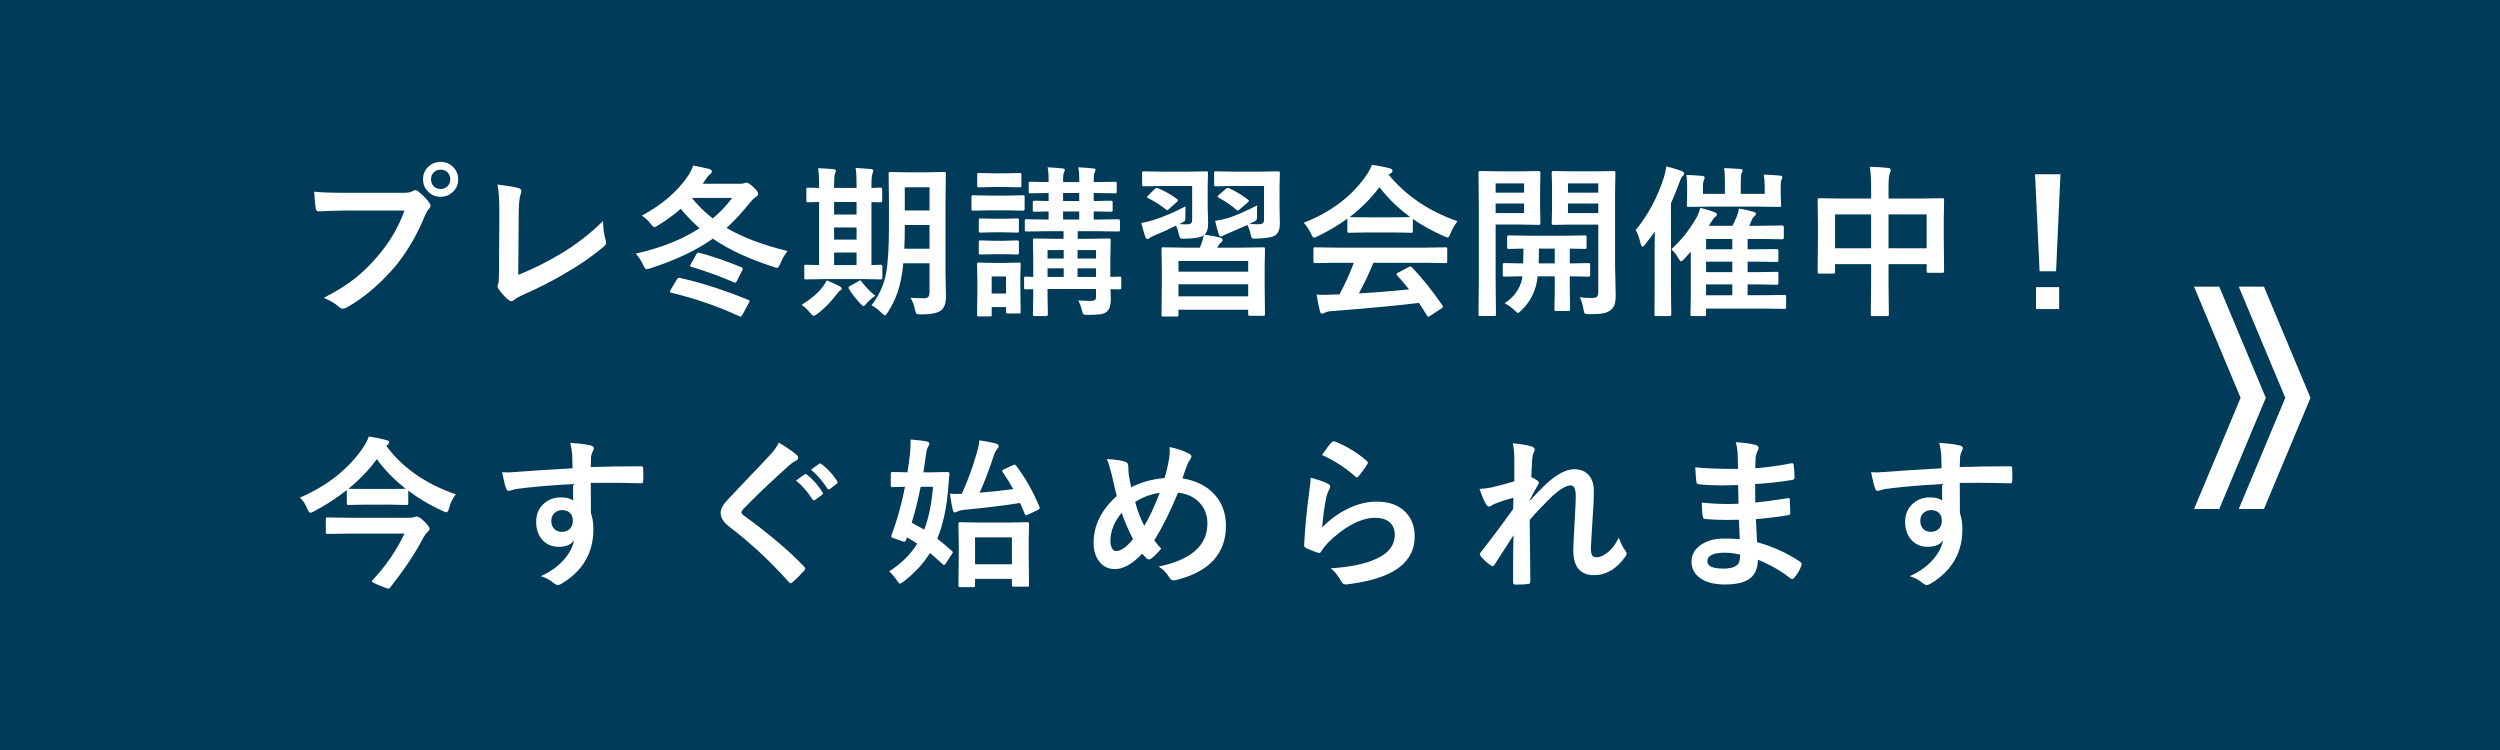
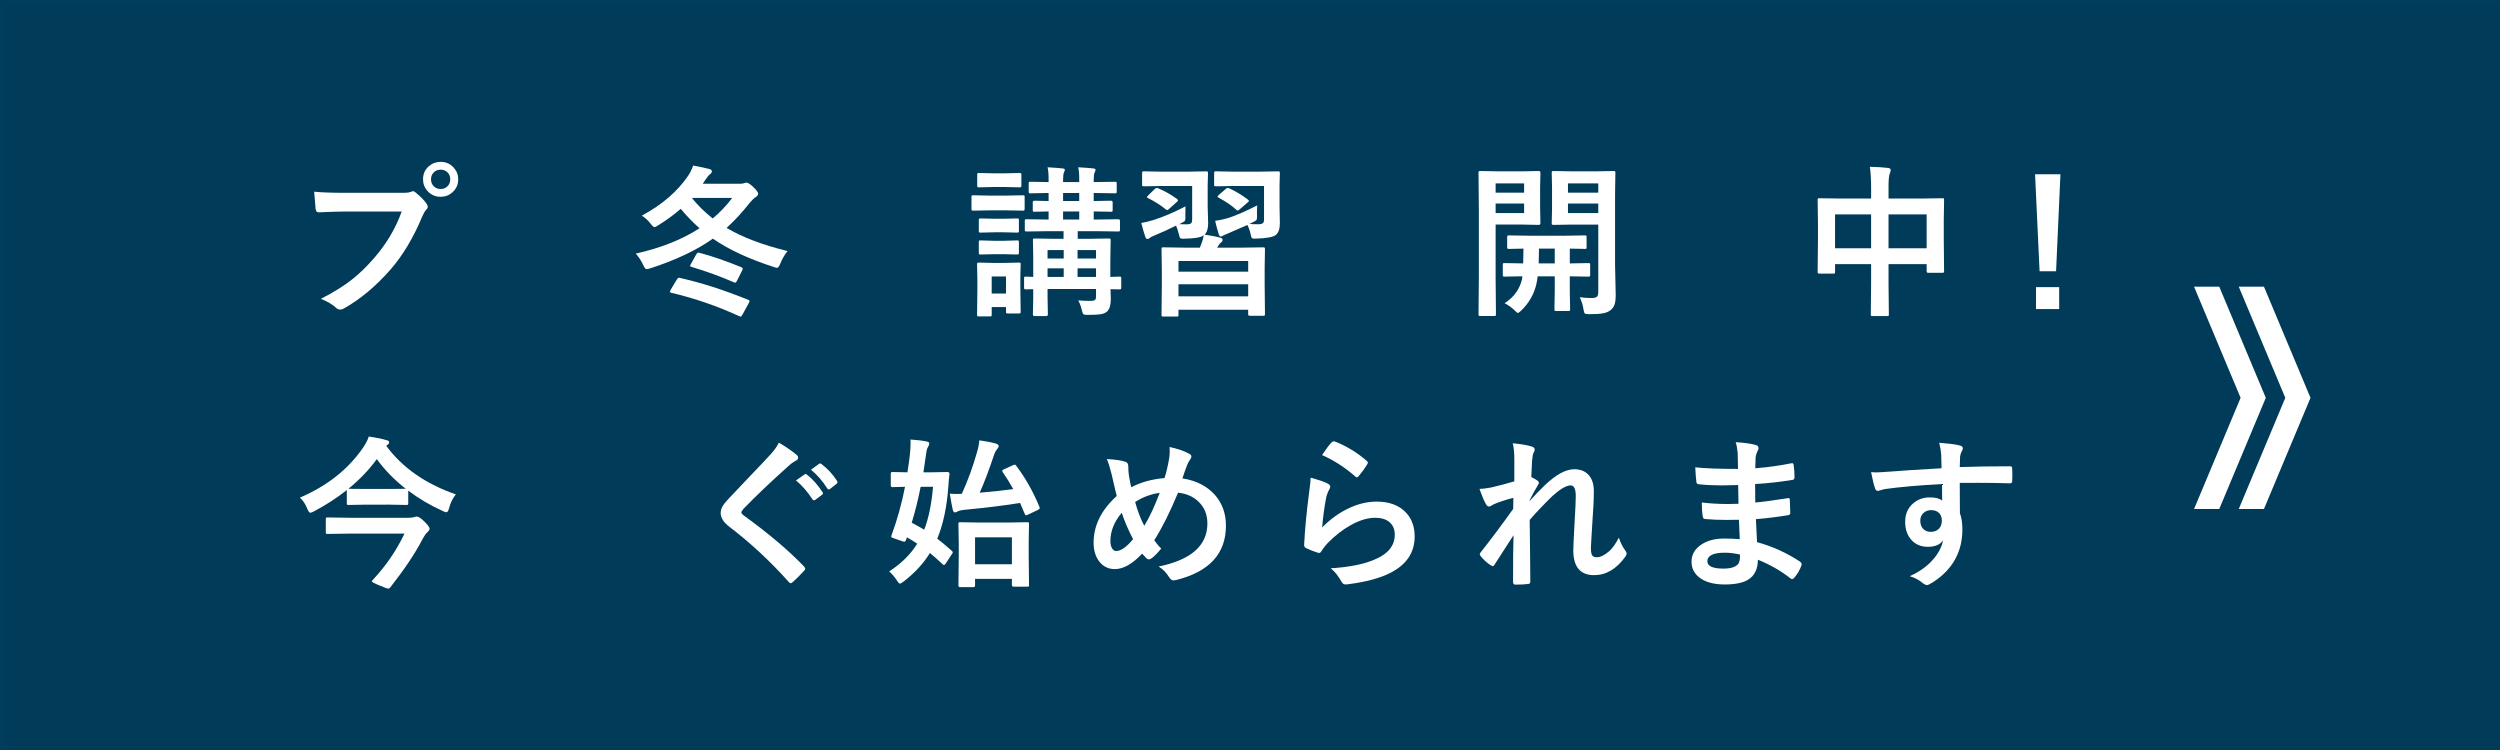
<svg xmlns="http://www.w3.org/2000/svg" version="1.1" id="レイヤー_1" x="0px" y="0px" viewBox="0 0 500 150" style="enable-background:new 0 0 500 150;" xml:space="preserve">
  <rect x="0" y="0" width="500" height="150" fill="#808080" stroke="none" />
  <style type="text/css">
	.st0{fill:#003C5A;stroke:#003D5C;stroke-width:2;stroke-miterlimit:10;}
	.st1{fill:#FFFFFF;}
</style>
  <rect class="st0" width="500.733" height="151.067" />
  <g>
-     <path class="st1" d="M62.836,38.341c1.369,0.149,3.454,0.223,6.255,0.223h11.634   c0.817,0,1.416-0.111,1.798-0.334c0.191-0.127,0.377-0.191,0.557-0.191   c0.212,0,0.393,0.074,0.541,0.223c0.976,0.785,1.719,1.539,2.228,2.26   c0.17,0.233,0.255,0.446,0.255,0.637c0,0.202-0.106,0.409-0.318,0.621   c-0.223,0.223-0.477,0.653-0.764,1.289c-1.751,4.223-3.857,7.756-6.318,10.6   c-2.928,3.342-6.011,5.931-9.247,7.767c-0.297,0.191-0.594,0.286-0.891,0.286   c-0.297,0-0.568-0.122-0.812-0.366c-0.679-0.647-1.687-1.241-3.024-1.783   c2.515-1.273,4.621-2.584,6.318-3.931c1.475-1.178,2.918-2.584,4.329-4.218   c2.451-2.801,4.292-5.905,5.523-9.311H69.123c-1.231,0-3.024,0.053-5.379,0.159   c-0.34,0.021-0.546-0.196-0.621-0.653   C63.048,41.079,62.953,39.986,62.836,38.341z M88.126,32.373   c1.05,0,1.92,0.382,2.61,1.146c0.605,0.658,0.907,1.438,0.907,2.34   c0,1.05-0.387,1.92-1.162,2.61c-0.658,0.594-1.443,0.891-2.356,0.891   c-1.05,0-1.92-0.382-2.61-1.146c-0.605-0.658-0.907-1.443-0.907-2.356   c0-1.072,0.387-1.942,1.162-2.61C86.428,32.665,87.213,32.373,88.126,32.373z    M88.126,33.933c-0.594,0-1.077,0.207-1.448,0.621   c-0.318,0.361-0.477,0.796-0.477,1.305c0,0.605,0.207,1.093,0.621,1.464   c0.35,0.318,0.785,0.477,1.305,0.477c0.594,0,1.077-0.207,1.448-0.621   c0.318-0.361,0.477-0.801,0.477-1.321c0-0.594-0.207-1.077-0.621-1.448   C89.081,34.092,88.646,33.933,88.126,33.933z" />
-     <path class="st1" d="M103.647,54.973c2.684-1.05,5.454-2.419,8.308-4.106   c3.173-1.878,6.053-4.096,8.642-6.653c0.032,1.475,0.207,2.732,0.525,3.772   c0.064,0.202,0.095,0.377,0.095,0.525c0,0.286-0.143,0.546-0.43,0.78   c-2.409,2.037-5.125,3.905-8.149,5.602c-2.324,1.379-4.982,2.727-7.974,4.043   c-0.828,0.361-1.438,0.711-1.83,1.05c-0.212,0.17-0.409,0.255-0.589,0.255   c-0.159,0-0.345-0.085-0.557-0.255c-0.753-0.626-1.416-1.363-1.989-2.212   c-0.127-0.17-0.191-0.345-0.191-0.525c0-0.159,0.053-0.345,0.159-0.557   c0.085-0.212,0.127-0.833,0.127-1.862l0.08-12.255   c0-2.493-0.122-4.382-0.366-5.666c2.133,0.265,3.544,0.504,4.234,0.716   c0.35,0.106,0.525,0.313,0.525,0.621c0,0.127-0.053,0.355-0.159,0.684   c-0.244,0.679-0.366,2.027-0.366,4.043L103.647,54.973z" />
+     <path class="st1" d="M62.836,38.341c1.369,0.149,3.454,0.223,6.255,0.223h11.634   c0.817,0,1.416-0.111,1.798-0.334c0.212,0,0.393,0.074,0.541,0.223c0.976,0.785,1.719,1.539,2.228,2.26   c0.17,0.233,0.255,0.446,0.255,0.637c0,0.202-0.106,0.409-0.318,0.621   c-0.223,0.223-0.477,0.653-0.764,1.289c-1.751,4.223-3.857,7.756-6.318,10.6   c-2.928,3.342-6.011,5.931-9.247,7.767c-0.297,0.191-0.594,0.286-0.891,0.286   c-0.297,0-0.568-0.122-0.812-0.366c-0.679-0.647-1.687-1.241-3.024-1.783   c2.515-1.273,4.621-2.584,6.318-3.931c1.475-1.178,2.918-2.584,4.329-4.218   c2.451-2.801,4.292-5.905,5.523-9.311H69.123c-1.231,0-3.024,0.053-5.379,0.159   c-0.34,0.021-0.546-0.196-0.621-0.653   C63.048,41.079,62.953,39.986,62.836,38.341z M88.126,32.373   c1.05,0,1.92,0.382,2.61,1.146c0.605,0.658,0.907,1.438,0.907,2.34   c0,1.05-0.387,1.92-1.162,2.61c-0.658,0.594-1.443,0.891-2.356,0.891   c-1.05,0-1.92-0.382-2.61-1.146c-0.605-0.658-0.907-1.443-0.907-2.356   c0-1.072,0.387-1.942,1.162-2.61C86.428,32.665,87.213,32.373,88.126,32.373z    M88.126,33.933c-0.594,0-1.077,0.207-1.448,0.621   c-0.318,0.361-0.477,0.796-0.477,1.305c0,0.605,0.207,1.093,0.621,1.464   c0.35,0.318,0.785,0.477,1.305,0.477c0.594,0,1.077-0.207,1.448-0.621   c0.318-0.361,0.477-0.801,0.477-1.321c0-0.594-0.207-1.077-0.621-1.448   C89.081,34.092,88.646,33.933,88.126,33.933z" />
    <path class="st1" d="M157.508,50.214c-0.615,0.764-1.093,1.592-1.432,2.483   c-0.255,0.584-0.472,0.875-0.653,0.875c-0.127,0-0.366-0.064-0.716-0.191   c-5.008-1.623-9.051-3.507-12.128-5.65c-3.268,2.313-7.443,4.292-12.526,5.937   c-0.393,0.106-0.642,0.159-0.748,0.159c-0.202,0-0.419-0.271-0.653-0.812   c-0.414-0.881-0.912-1.645-1.496-2.292c5.072-1.146,9.321-2.838,12.748-5.077   c-1.326-1.167-2.578-2.462-3.756-3.883c-1.263,1.114-2.748,2.202-4.456,3.263   c-0.393,0.265-0.653,0.398-0.78,0.398c-0.191,0-0.446-0.218-0.764-0.653   c-0.531-0.69-1.125-1.236-1.783-1.639c4.011-2.165,7.082-4.801,9.215-7.91   c0.446-0.647,0.796-1.353,1.05-2.117c0.456,0.074,1.528,0.302,3.215,0.684   c0.35,0.106,0.525,0.265,0.525,0.477c0,0.223-0.127,0.419-0.382,0.589   c-0.223,0.159-0.531,0.531-0.923,1.114c-0.223,0.361-0.393,0.621-0.509,0.78   h7.496c0.361,0,0.631-0.042,0.812-0.127c0.17-0.064,0.324-0.095,0.462-0.095   c0.244,0,0.668,0.271,1.273,0.812c0.69,0.668,1.035,1.135,1.035,1.401   c0,0.244-0.164,0.472-0.493,0.684c-0.35,0.223-0.748,0.605-1.194,1.146   c-1.517,1.92-3.061,3.592-4.631,5.013   C148.468,47.45,152.532,48.994,157.508,50.214z M136.022,55.594   c4.191,0.934,8.748,2.398,13.672,4.393c0.149,0.064,0.223,0.138,0.223,0.223   c0,0.064-0.058,0.207-0.175,0.43L148.5,62.915   c-0.149,0.276-0.271,0.414-0.366,0.414c-0.053,0-0.149-0.032-0.286-0.095   c-4.456-2.037-8.987-3.597-13.592-4.679c-0.191-0.064-0.286-0.127-0.286-0.191   c0-0.053,0.053-0.186,0.159-0.398l1.21-2.021   c0.159-0.265,0.313-0.398,0.462-0.398   C135.852,55.546,135.927,55.562,136.022,55.594z M139.906,50.564   c2.557,0.679,5.358,1.645,8.403,2.897c0.159,0.074,0.239,0.17,0.239,0.286   c0,0.074-0.037,0.186-0.111,0.334l-1.066,2.117   c-0.106,0.223-0.218,0.334-0.334,0.334c-0.053,0-0.159-0.032-0.318-0.095   c-2.631-1.146-5.448-2.17-8.451-3.072c-0.17-0.053-0.255-0.117-0.255-0.191   c0-0.064,0.053-0.186,0.159-0.366l1.082-1.942   c0.138-0.233,0.271-0.35,0.398-0.35C139.715,50.517,139.799,50.533,139.906,50.564   z M146.447,39.583h-8.069c1.146,1.454,2.536,2.822,4.17,4.106   C143.991,42.49,145.29,41.121,146.447,39.583z" />
-     <path class="st1" d="M167.236,58.984c-1.072,1.411-2.329,2.679-3.772,3.804   c-0.35,0.244-0.589,0.366-0.716,0.366c-0.159,0-0.403-0.196-0.732-0.589   c-0.552-0.668-1.114-1.204-1.687-1.607c1.889-1.167,3.3-2.371,4.234-3.613   c0.35-0.477,0.61-0.902,0.78-1.273c1.093,0.435,1.931,0.817,2.515,1.146   c0.308,0.149,0.462,0.313,0.462,0.493s-0.122,0.329-0.366,0.446   C167.836,58.23,167.597,58.506,167.236,58.984z M165.279,55.817l-4.074,0.064   c-0.17,0-0.271-0.021-0.302-0.064c-0.032-0.042-0.048-0.138-0.048-0.286v-2.228   c0-0.17,0.021-0.271,0.064-0.302c0.042-0.032,0.138-0.048,0.286-0.048   l2.61,0.064V40.394c-0.584,0.011-1.125,0.027-1.623,0.048   c-0.329,0.011-0.504,0.016-0.525,0.016c-0.191,0-0.308-0.021-0.35-0.064   c-0.032-0.032-0.048-0.117-0.048-0.255v-2.26c0-0.17,0.027-0.271,0.08-0.302   c0.042-0.032,0.149-0.048,0.318-0.048l2.149,0.064v-0.557   c0-1.549-0.064-2.679-0.191-3.39c1.21,0.042,2.239,0.106,3.088,0.191   c0.308,0.042,0.462,0.143,0.462,0.302c0,0.106-0.064,0.313-0.191,0.621   c-0.106,0.255-0.159,1.003-0.159,2.244v0.589h4.488v-0.621   c0-1.528-0.064-2.658-0.191-3.39c1.772,0.117,2.796,0.191,3.072,0.223   c0.308,0.042,0.462,0.143,0.462,0.302c0,0.085-0.053,0.292-0.159,0.621   c-0.138,0.35-0.207,1.109-0.207,2.276v0.589   c0.446-0.011,0.897-0.027,1.353-0.048c0.286-0.011,0.446-0.016,0.477-0.016   c0.212,0,0.318,0.117,0.318,0.35v2.26c0,0.212-0.106,0.318-0.318,0.318   l-1.83-0.032v12.589c0.467-0.011,0.928-0.027,1.385-0.048   c0.286-0.011,0.446-0.016,0.477-0.016c0.212,0,0.318,0.117,0.318,0.35v2.228   c0,0.233-0.106,0.35-0.318,0.35l-3.979-0.064H165.279z M166.822,42.909h4.488   v-2.515h-4.488V42.909z M166.822,47.922h4.488v-2.435h-4.488V47.922z M166.822,53.015   h4.488v-2.515h-4.488V53.015z M172.297,56.31   c0.976,1.252,1.899,2.196,2.769,2.833c-0.722,0.499-1.321,1.029-1.798,1.592   c-0.265,0.329-0.451,0.493-0.557,0.493c-0.106,0-0.286-0.133-0.541-0.398   c-1.029-1.093-1.814-2.101-2.356-3.024c-0.074-0.117-0.111-0.212-0.111-0.286   c0-0.095,0.08-0.196,0.239-0.302l1.703-0.939   c0.191-0.138,0.318-0.207,0.382-0.207   C172.112,56.071,172.202,56.151,172.297,56.31z M182.101,59.557   c1.008,0.064,1.942,0.095,2.801,0.095c0.668,0,1.003-0.377,1.003-1.13v-5.873   h-5.236c-0.223,2.313-0.621,4.292-1.194,5.937   c-0.456,1.294-1.093,2.584-1.91,3.867c-0.255,0.414-0.451,0.621-0.589,0.621   c-0.106,0-0.324-0.164-0.653-0.493c-0.7-0.69-1.374-1.199-2.021-1.528   c1.475-1.899,2.435-3.974,2.881-6.223c0.403-2.027,0.605-5.12,0.605-9.279   v-5.379l-0.064-5.395c0-0.18,0.021-0.292,0.064-0.334   c0.042-0.032,0.143-0.048,0.302-0.048l3.358,0.064h3.995l3.358-0.064   c0.18,0,0.286,0.027,0.318,0.08c0.032,0.042,0.048,0.143,0.048,0.302   l-0.064,5.395v14.69l0.095,4.504c0,1.241-0.313,2.133-0.939,2.674   c-0.7,0.562-2.037,0.844-4.011,0.844c-0.552,0-0.875-0.048-0.971-0.143   c-0.074-0.085-0.175-0.371-0.302-0.859   C182.807,60.989,182.515,60.215,182.101,59.557z M180.86,49.753h5.045v-4.759h-4.95   v0.589C180.955,47.121,180.924,48.511,180.86,49.753z M185.905,37.45h-4.95v4.647   h4.95V37.45z" />
    <path class="st1" d="M198.116,39.121h2.992l3.454-0.064c0.17,0,0.276,0.021,0.318,0.064   c0.032,0.042,0.048,0.143,0.048,0.302v2.308c0,0.191-0.027,0.308-0.08,0.35   c-0.032,0.032-0.127,0.048-0.286,0.048l-3.454-0.064h-2.992l-3.454,0.064   c-0.18,0-0.286-0.027-0.318-0.08c-0.032-0.042-0.048-0.149-0.048-0.318v-2.308   c0-0.18,0.021-0.286,0.064-0.318c0.042-0.032,0.143-0.048,0.302-0.048   L198.116,39.121z M204.132,62.326c0,0.18-0.021,0.286-0.064,0.318   c-0.042,0.032-0.138,0.048-0.286,0.048h-2.212c-0.18,0-0.286-0.021-0.318-0.064   s-0.048-0.143-0.048-0.302v-0.907h-2.865v1.496c0,0.17-0.021,0.276-0.064,0.318   c-0.042,0.032-0.143,0.048-0.302,0.048h-2.18c-0.18,0-0.292-0.021-0.334-0.064   c-0.032-0.042-0.048-0.143-0.048-0.302l0.064-4.886v-2.085l-0.064-3.056   c0-0.18,0.027-0.286,0.08-0.318c0.042-0.032,0.143-0.048,0.302-0.048   l2.976,0.064h2.005l3.008-0.064c0.17,0,0.271,0.021,0.302,0.064   c0.032,0.042,0.048,0.143,0.048,0.302l-0.064,2.499v2.26L204.132,62.326z    M198.768,34.665h2.18l2.928-0.064c0.191,0,0.302,0.021,0.334,0.064   c0.042,0.042,0.064,0.138,0.064,0.286v2.149c0,0.18-0.027,0.286-0.08,0.318   c-0.042,0.032-0.149,0.048-0.318,0.048l-2.928-0.064h-2.18l-2.976,0.064   c-0.17,0-0.271-0.021-0.302-0.064s-0.048-0.143-0.048-0.302V34.951   c0-0.17,0.021-0.271,0.064-0.302c0.042-0.032,0.138-0.048,0.286-0.048   L198.768,34.665z M198.895,43.752h1.751l2.737-0.064   c0.191,0,0.308,0.021,0.35,0.064c0.032,0.042,0.048,0.143,0.048,0.302v2.117   c0,0.17-0.027,0.271-0.08,0.302c-0.042,0.032-0.149,0.048-0.318,0.048   l-2.737-0.064h-1.751l-2.769,0.064c-0.17,0-0.276-0.021-0.318-0.064   c-0.032-0.042-0.048-0.138-0.048-0.286v-2.117c0-0.18,0.021-0.286,0.064-0.318   c0.042-0.032,0.143-0.048,0.302-0.048L198.895,43.752z M198.895,48.161h1.751   l2.737-0.08c0.191,0,0.308,0.021,0.35,0.064   c0.032,0.042,0.048,0.143,0.048,0.302v2.085c0,0.18-0.027,0.286-0.08,0.318   c-0.042,0.032-0.149,0.048-0.318,0.048l-2.737-0.064h-1.751l-2.769,0.064   c-0.17,0-0.276-0.021-0.318-0.064c-0.032-0.042-0.048-0.143-0.048-0.302v-2.085   c0-0.17,0.021-0.276,0.064-0.318c0.042-0.032,0.143-0.048,0.302-0.048   L198.895,48.161z M201.203,55.291h-2.865V58.713h2.865V55.291z M218.121,60.177   c0.456,0,0.759-0.074,0.907-0.223c0.117-0.117,0.175-0.334,0.175-0.653v-1.496   h-9.693v1.464l0.064,3.613c0,0.223-0.117,0.334-0.35,0.334h-2.292   c-0.233,0-0.35-0.111-0.35-0.334l0.064-3.517v-1.528l-1.464,0.032   c-0.17,0-0.276-0.027-0.318-0.08c-0.032-0.042-0.048-0.149-0.048-0.318v-1.783   c0-0.17,0.019-0.273,0.056-0.31c0.037-0.037,0.141-0.056,0.31-0.056   c0.011,0,0.164,0.005,0.462,0.016c0.318,0.021,0.653,0.037,1.003,0.048v-3.772   l-0.064-3.565c0-0.17,0.021-0.271,0.064-0.302   c0.042-0.032,0.138-0.048,0.286-0.048l4.043,0.064h1.735v-1.528h-2.992   l-4.409,0.064c-0.17,0-0.271-0.027-0.302-0.08   c-0.032-0.042-0.048-0.149-0.048-0.318v-1.703c0-0.17,0.021-0.271,0.064-0.302   c0.042-0.032,0.138-0.048,0.286-0.048l4.409,0.064v-1.623   c-0.806,0.011-1.523,0.027-2.149,0.048c-0.424,0.011-0.647,0.016-0.668,0.016   c-0.17,0-0.271-0.021-0.302-0.064c-0.032-0.042-0.048-0.138-0.048-0.286v-1.544   c0-0.212,0.117-0.318,0.35-0.318l2.817,0.064v-1.607   c-1.061,0.011-1.995,0.027-2.801,0.048c-0.021,0-0.228,0.005-0.621,0.016   c-0.106,0-0.175,0-0.207,0c-0.17,0-0.271-0.021-0.302-0.064   c-0.032-0.053-0.048-0.159-0.048-0.318v-1.576c0-0.17,0.021-0.271,0.064-0.302   c0.042-0.032,0.138-0.048,0.286-0.048l3.629,0.064v-0.525   c0-1.135-0.069-1.947-0.207-2.435c1.337,0.074,2.324,0.149,2.96,0.223   c0.329,0.032,0.493,0.117,0.493,0.255s-0.053,0.313-0.159,0.525   c-0.127,0.233-0.191,0.743-0.191,1.528v0.43h3.231v-0.525   c0-1.135-0.069-1.947-0.207-2.435c1.348,0.074,2.34,0.149,2.976,0.223   c0.329,0.032,0.493,0.117,0.493,0.255s-0.064,0.334-0.191,0.589   c-0.117,0.202-0.175,0.69-0.175,1.464v0.43l4.234-0.064   c0.18,0,0.286,0.021,0.318,0.064c0.032,0.042,0.048,0.138,0.048,0.286v1.576   c0,0.18-0.021,0.292-0.064,0.334c-0.042,0.032-0.143,0.048-0.302,0.048   l-4.234-0.064v1.607l3.422-0.064c0.244,0,0.366,0.106,0.366,0.318v1.544   c0,0.17-0.027,0.271-0.08,0.302c-0.032,0.032-0.127,0.048-0.286,0.048   c-0.032,0-0.186-0.005-0.462-0.016c-0.902-0.021-1.889-0.037-2.96-0.048v1.623   h0.493l4.425-0.064c0.223,0,0.334,0.117,0.334,0.35v1.703   c0,0.18-0.019,0.292-0.056,0.334c-0.037,0.042-0.13,0.064-0.279,0.064   l-4.425-0.064h-3.692v1.528h2.149l4.074-0.064c0.18,0,0.286,0.021,0.318,0.064   c0.032,0.042,0.048,0.138,0.048,0.286l-0.064,3.852v3.486   c0.488-0.011,0.944-0.027,1.369-0.048c0.297-0.011,0.451-0.016,0.462-0.016   c0.17,0,0.271,0.021,0.302,0.064c0.032,0.042,0.048,0.143,0.048,0.302v1.783   c0,0.18-0.019,0.292-0.056,0.334s-0.135,0.064-0.294,0.064l-1.798-0.032   c0.042,0.987,0.064,1.639,0.064,1.958c0,1.199-0.249,2.032-0.748,2.499   c-0.308,0.286-0.753,0.472-1.337,0.557c-0.477,0.074-1.316,0.117-2.515,0.127   c-0.509,0-0.812-0.053-0.907-0.159c-0.085-0.085-0.186-0.366-0.302-0.844   c-0.17-0.732-0.408-1.363-0.716-1.894   C216.541,60.146,217.368,60.177,218.121,60.177z M209.511,51.71h3.231v-1.703h-3.231   V51.71z M209.511,55.387h3.231v-1.719h-3.231V55.387z M212.615,40.203h3.231v-1.607   h-3.231V40.203z M212.615,43.912h3.231v-1.623h-3.231V43.912z M219.204,50.007h-3.692   v1.703h3.692V50.007z M215.511,55.387h3.692v-1.719h-3.692V55.387z" />
    <path class="st1" d="M237.096,41.27c-0.021,0.308-0.032,0.96-0.032,1.958   c0.011,0.191,0.016,0.329,0.016,0.414c0,0.297-0.064,0.504-0.191,0.621   c-0.064,0.053-0.308,0.191-0.732,0.414l-0.302,0.159   c0.371,0.021,0.859,0.032,1.464,0.032c0.456,0,0.764-0.08,0.923-0.239   c0.127-0.138,0.191-0.366,0.191-0.684v-6.748h-6l-3.645,0.064   c-0.17,0-0.276-0.027-0.318-0.08c-0.032-0.042-0.048-0.143-0.048-0.302v-2.228   c0-0.18,0.021-0.292,0.064-0.334c0.042-0.032,0.143-0.048,0.302-0.048   l3.645,0.064h5.093l3.708-0.064c0.18,0,0.286,0.027,0.318,0.08   c0.032,0.042,0.048,0.149,0.048,0.318l-0.064,2.403v4.265l0.095,3.374   c0,1.019-0.239,1.756-0.716,2.212c1.507,0.233,2.568,0.44,3.183,0.621   c0.286,0.106,0.43,0.249,0.43,0.43c0,0.191-0.117,0.377-0.35,0.557   c-0.202,0.138-0.377,0.35-0.525,0.637l-0.223,0.366h4.679l4.52-0.064   c0.18,0,0.286,0.027,0.318,0.08c0.032,0.042,0.048,0.149,0.048,0.318   l-0.064,3.629v3.358l0.064,5.937c0,0.17-0.021,0.276-0.064,0.318   c-0.042,0.032-0.138,0.048-0.286,0.048h-2.61c-0.191,0-0.302-0.021-0.334-0.064   c-0.042-0.042-0.064-0.143-0.064-0.302v-0.844h-13.942v1.003   c0,0.18-0.021,0.286-0.064,0.318c-0.042,0.032-0.143,0.048-0.302,0.048h-2.674   c-0.17,0-0.271-0.021-0.302-0.064c-0.032-0.042-0.048-0.143-0.048-0.302   l0.064-6.032v-2.96l-0.064-4.09c0-0.191,0.021-0.308,0.064-0.35   c0.042-0.032,0.138-0.048,0.286-0.048l4.536,0.064h2.785   c0.042-0.085,0.127-0.302,0.255-0.653c0.244-0.594,0.419-1.204,0.525-1.83   c-0.541,0.435-1.825,0.663-3.852,0.684c-0.191,0.011-0.313,0.016-0.366,0.016   c-0.276,0-0.456-0.064-0.541-0.191c-0.064-0.095-0.143-0.35-0.239-0.764   c-0.18-0.743-0.366-1.3-0.557-1.671c-1.39,0.711-2.791,1.353-4.202,1.926   c-0.541,0.212-0.875,0.387-1.003,0.525c-0.191,0.149-0.355,0.223-0.493,0.223   c-0.202,0-0.345-0.133-0.43-0.398c-0.191-0.509-0.462-1.443-0.812-2.801   c0.743-0.117,1.581-0.324,2.515-0.621   C232.719,43.36,234.825,42.458,237.096,41.27z M231.621,37.657   c1.294,0.531,2.547,1.236,3.756,2.117c0.149,0.117,0.223,0.218,0.223,0.302   c0,0.064-0.08,0.17-0.239,0.318l-1.496,1.337   c-0.212,0.202-0.35,0.302-0.414,0.302c-0.064,0-0.154-0.048-0.271-0.143   c-1.008-0.828-2.202-1.586-3.581-2.276c-0.138-0.064-0.207-0.127-0.207-0.191   s0.08-0.175,0.239-0.334l1.337-1.305c0.159-0.138,0.286-0.207,0.382-0.207   C231.414,37.577,231.504,37.604,231.621,37.657z M235.695,52.204v2.133h13.942v-2.133   H235.695z M235.695,59.27h13.942v-2.419h-13.942V59.27z M251.436,41.079   c-0.032,0.424-0.048,0.881-0.048,1.369c0,0.202,0.005,0.409,0.016,0.621   c0,0.18,0,0.297,0,0.35c0,0.329-0.064,0.552-0.191,0.668   c-0.074,0.064-0.324,0.202-0.748,0.414l-0.589,0.286   c0.435,0.042,1.008,0.064,1.719,0.064c0.488,0,0.822-0.08,1.003-0.239   c0.138-0.138,0.207-0.361,0.207-0.668v-6.748h-5.968l-3.645,0.064   c-0.17,0-0.276-0.027-0.318-0.08c-0.032-0.042-0.048-0.143-0.048-0.302v-2.228   c0-0.18,0.027-0.292,0.08-0.334c0.032-0.032,0.127-0.048,0.286-0.048   l3.645,0.064h5.029l3.74-0.064c0.18,0,0.286,0.027,0.318,0.08   c0.032,0.042,0.048,0.149,0.048,0.318l-0.064,2.403v4.265l0.064,3.358   c0,1.082-0.271,1.852-0.812,2.308c-0.562,0.424-1.867,0.663-3.915,0.716   c-0.202,0.011-0.329,0.016-0.382,0.016c-0.276,0-0.451-0.058-0.525-0.175   c-0.053-0.085-0.122-0.313-0.207-0.684c-0.138-0.668-0.355-1.294-0.653-1.878   c-0.764,0.35-1.979,0.881-3.645,1.592c-0.69,0.276-1.05,0.43-1.082,0.462   c-0.032,0.011-0.138,0.069-0.318,0.175c-0.095,0.053-0.175,0.08-0.239,0.08   c-0.18,0-0.318-0.117-0.414-0.35c-0.308-0.987-0.557-1.915-0.748-2.785   c1.05-0.159,1.915-0.345,2.594-0.557   C247.197,43.1,249.133,42.256,251.436,41.079z M245.834,37.657   c1.263,0.573,2.504,1.321,3.724,2.244c0.149,0.117,0.223,0.207,0.223,0.271   c0,0.095-0.08,0.202-0.239,0.318l-1.592,1.369   c-0.202,0.17-0.334,0.255-0.398,0.255s-0.149-0.042-0.255-0.127   c-0.966-0.881-2.149-1.692-3.549-2.435c-0.159-0.085-0.239-0.159-0.239-0.223   s0.08-0.175,0.239-0.334l1.369-1.178c0.159-0.149,0.302-0.223,0.43-0.223   C245.611,37.593,245.706,37.614,245.834,37.657z" />
-     <path class="st1" d="M291.498,44.246c-0.552,0.7-1.019,1.512-1.401,2.435   c-0.212,0.541-0.398,0.812-0.557,0.812c-0.117,0-0.366-0.085-0.748-0.255   c-2.366-1.05-4.44-2.202-6.223-3.454v2.419c0,0.17-0.021,0.271-0.064,0.302   c-0.042,0.032-0.138,0.048-0.286,0.048l-3.692-0.064h-5.013l-3.692,0.064   c-0.17,0-0.271-0.021-0.302-0.064s-0.048-0.138-0.048-0.286v-2.483   c-1.783,1.305-3.751,2.478-5.905,3.517c-0.393,0.202-0.653,0.302-0.78,0.302   c-0.149,0-0.345-0.271-0.589-0.812c-0.414-0.881-0.902-1.602-1.464-2.165   c5.486-2.165,9.655-5.321,12.51-9.47c0.499-0.722,0.881-1.427,1.146-2.117   c1.326,0.17,2.499,0.398,3.517,0.684c0.393,0.095,0.589,0.244,0.589,0.446   c0,0.244-0.106,0.419-0.318,0.525c-0.138,0.064-0.292,0.159-0.462,0.286   C281.164,39.132,285.758,42.24,291.498,44.246z M267.386,52.554l-4.313,0.064   c-0.18,0-0.292-0.021-0.334-0.064c-0.032-0.042-0.048-0.138-0.048-0.286v-2.451   c0-0.17,0.021-0.271,0.064-0.302c0.042-0.032,0.149-0.048,0.318-0.048   l4.313,0.064h17.364l4.313-0.064c0.18,0,0.292,0.021,0.334,0.064   c0.032,0.042,0.048,0.138,0.048,0.286v2.451c0,0.159-0.019,0.257-0.056,0.294   s-0.146,0.056-0.326,0.056l-4.313-0.064h-10.059   c-0.806,1.984-1.777,4.027-2.913,6.128c3.395-0.191,6.743-0.462,10.043-0.812   c-0.997-1.22-1.788-2.143-2.371-2.769c-0.095-0.106-0.143-0.196-0.143-0.271   c0-0.106,0.111-0.212,0.334-0.318l2.085-1.082   c0.149-0.085,0.265-0.127,0.35-0.127c0.096,0,0.207,0.064,0.334,0.191   c2.058,2.154,4.08,4.679,6.064,7.576c0.074,0.106,0.111,0.196,0.111,0.271   c0,0.106-0.09,0.218-0.271,0.334l-2.26,1.48   c-0.191,0.127-0.318,0.191-0.382,0.191c-0.085,0-0.175-0.074-0.271-0.223   c-0.435-0.732-0.976-1.581-1.623-2.546c-4.212,0.531-10.08,1.082-17.603,1.655   c-0.499,0.032-0.891,0.133-1.178,0.302c-0.159,0.127-0.345,0.191-0.557,0.191   c-0.233,0-0.382-0.154-0.446-0.462c-0.202-0.711-0.43-1.83-0.684-3.358   c0.499,0.042,1.024,0.064,1.576,0.064c0.531,0,1.188-0.021,1.974-0.064   l1.05-0.032c1.157-2.196,2.111-4.303,2.865-6.318H267.386z M269.933,43.402   c0.382,0.042,1.576,0.064,3.581,0.064h5.013c1.867,0,3.04-0.021,3.517-0.064   c-2.345-1.698-4.398-3.687-6.159-5.968   C274.166,39.715,272.182,41.705,269.933,43.402z" />
    <path class="st1" d="M304.472,34.267l3.279-0.064c0.223,0,0.334,0.122,0.334,0.366   l-0.064,3.119v3.836l0.064,3.104c0,0.233-0.111,0.35-0.334,0.35l-3.279-0.064   h-5.347v10.886l0.064,7.035c0,0.18-0.021,0.286-0.064,0.318   s-0.138,0.048-0.286,0.048h-2.785c-0.159,0-0.257-0.019-0.294-0.056   s-0.056-0.141-0.056-0.31l0.064-7.035V41.652l-0.064-7.082   c0-0.18,0.021-0.286,0.064-0.318c0.042-0.032,0.143-0.048,0.302-0.048   l3.867,0.064H304.472z M304.822,36.686h-5.697v1.846h5.697V36.686z M304.822,42.607   v-1.894h-5.697v1.894H304.822z M300.923,60.639   c1.825-1.157,2.987-2.753,3.486-4.791l0.064-0.589   c-1.05,0.011-1.968,0.027-2.753,0.048c-0.053,0-0.255,0.005-0.605,0.016   c-0.106,0-0.17,0-0.191,0c-0.17,0-0.276-0.027-0.318-0.08   c-0.032-0.042-0.048-0.143-0.048-0.302V52.968c0-0.17,0.021-0.271,0.064-0.302   c0.042-0.032,0.143-0.048,0.302-0.048l3.708,0.064   c0.042-1.082,0.064-2.069,0.064-2.96c-0.806,0.011-1.539,0.027-2.196,0.048   c-0.424,0.011-0.647,0.016-0.668,0.016c-0.191,0-0.302-0.021-0.334-0.064   c-0.042-0.042-0.064-0.138-0.064-0.286v-1.989c0-0.18,0.027-0.286,0.08-0.318   c0.042-0.032,0.149-0.048,0.318-0.048l4.074,0.064h6.971l4.074-0.064   c0.17,0,0.276,0.021,0.318,0.064c0.032,0.042,0.048,0.143,0.048,0.302v1.989   c0,0.17-0.021,0.271-0.064,0.302c-0.042,0.032-0.143,0.048-0.302,0.048   c-0.032,0-0.164-0.005-0.398-0.016c-0.806-0.021-1.671-0.037-2.594-0.048v2.96   l3.708-0.064c0.17,0,0.276,0.021,0.318,0.064   c0.032,0.042,0.048,0.138,0.048,0.286v1.974c0,0.17-0.018,0.276-0.055,0.318   c-0.037,0.042-0.141,0.064-0.311,0.064l-3.708-0.064v3.024l0.064,3.533   c0,0.18-0.021,0.292-0.064,0.334c-0.042,0.032-0.143,0.048-0.302,0.048h-2.403   c-0.18,0-0.286-0.021-0.318-0.064s-0.048-0.149-0.048-0.318l0.064-3.533v-3.024   h-3.422c-0.074,0.605-0.149,1.072-0.223,1.401   c-0.456,2.111-1.485,3.936-3.088,5.475c-0.34,0.308-0.546,0.462-0.621,0.462   c-0.117,0-0.366-0.196-0.748-0.589C302.339,61.509,301.697,61.053,300.923,60.639z    M307.735,52.681h3.215v-2.96h-3.151C307.798,50.57,307.777,51.556,307.735,52.681z    M315.947,59.445c0.753,0.106,1.544,0.159,2.371,0.159   c0.562,0,0.934-0.101,1.114-0.302c0.149-0.18,0.223-0.499,0.223-0.955V44.914   h-5.332l-3.581,0.064c-0.191,0-0.308-0.021-0.35-0.064   c-0.032-0.042-0.048-0.138-0.048-0.286l0.064-2.833v-4.361l-0.064-2.865   c0-0.18,0.027-0.286,0.08-0.318c0.042-0.032,0.149-0.048,0.318-0.048   l3.581,0.064h4.775l3.629-0.064c0.17,0,0.271,0.021,0.302,0.064   s0.048,0.143,0.048,0.302l-0.064,4.456v13.974l0.127,5.952   c0,0.859-0.074,1.507-0.223,1.942c-0.138,0.414-0.377,0.769-0.716,1.066   c-0.414,0.35-0.944,0.584-1.592,0.7c-0.605,0.117-1.512,0.175-2.722,0.175   c-0.531,0-0.844-0.053-0.939-0.159c-0.095-0.095-0.18-0.377-0.255-0.844   C316.547,60.941,316.297,60.146,315.947,59.445z M319.656,36.686h-6.064v1.846h6.064   V36.686z M319.656,42.607v-1.894h-6.064v1.894H319.656z" />
-     <path class="st1" d="M333.268,33.264c1.337,0.361,2.361,0.674,3.072,0.939   c0.329,0.127,0.493,0.292,0.493,0.493c0,0.18-0.122,0.377-0.366,0.589   c-0.159,0.127-0.366,0.562-0.621,1.305c-0.488,1.326-1.04,2.684-1.655,4.074   v17.237l0.064,4.95c0,0.244-0.111,0.366-0.334,0.366h-2.706   c-0.17,0-0.265-0.021-0.286-0.064c-0.021-0.042-0.032-0.143-0.032-0.302   l0.032-4.95v-7.528c0-1.761,0.011-3.119,0.032-4.074   c-0.658,0.944-1.289,1.788-1.894,2.531c-0.233,0.329-0.43,0.493-0.589,0.493   c-0.127,0-0.239-0.175-0.334-0.525c-0.286-1.21-0.621-2.143-1.003-2.801   c2.44-2.939,4.318-6.435,5.634-10.488   C333.008,34.755,333.172,34.007,333.268,33.264z M334.271,49.848   c1.889-1.719,3.475-3.677,4.759-5.873c0.414-0.605,0.759-1.406,1.035-2.403   c1.21,0.297,2.138,0.578,2.785,0.844c0.35,0.127,0.525,0.281,0.525,0.462   c0,0.202-0.122,0.371-0.366,0.509c-0.191,0.117-0.605,0.706-1.241,1.767h4.727   c0.18-0.329,0.451-0.907,0.812-1.735c0.223-0.552,0.387-1.125,0.493-1.719   c1.379,0.265,2.334,0.483,2.865,0.653c0.35,0.095,0.525,0.223,0.525,0.382   c0,0.17-0.111,0.345-0.334,0.525c-0.212,0.18-0.387,0.44-0.525,0.78   c-0.17,0.446-0.34,0.817-0.509,1.114h2.578l4.027-0.064   c0.223,0,0.334,0.117,0.334,0.35v2.069c0,0.233-0.111,0.35-0.334,0.35   l-4.027-0.064h-2.881v2.053h1.862l3.947-0.032c0.233,0,0.35,0.106,0.35,0.318   v1.878c0,0.17-0.019,0.276-0.056,0.318c-0.037,0.042-0.135,0.064-0.294,0.064   l-3.947-0.064h-1.862v2.101h1.862l3.947-0.064c0.17,0,0.271,0.021,0.302,0.064   c0.032,0.042,0.048,0.138,0.048,0.286v1.83c0,0.18-0.019,0.292-0.056,0.334   c-0.037,0.042-0.135,0.064-0.294,0.064l-3.947-0.064h-1.862v2.165h3.199   l4.138-0.064c0.17,0,0.276,0.027,0.318,0.08   c0.032,0.042,0.048,0.143,0.048,0.302v2.021c0,0.191-0.027,0.308-0.08,0.35   c-0.032,0.032-0.127,0.048-0.286,0.048l-4.138-0.064h-11.507v1.146   c0,0.17-0.021,0.271-0.064,0.302c-0.042,0.032-0.138,0.048-0.286,0.048h-2.419   c-0.17,0-0.271-0.021-0.302-0.064s-0.048-0.138-0.048-0.286l0.064-3.295v-9.231   l-1.273,1.401c-0.318,0.35-0.546,0.525-0.684,0.525s-0.334-0.239-0.589-0.716   C335.3,50.968,334.854,50.4,334.271,49.848z M352.749,34.919   c1.125,0.032,2.212,0.101,3.263,0.207c0.308,0.032,0.462,0.138,0.462,0.318   c0,0.085-0.021,0.17-0.064,0.255c-0.064,0.127-0.101,0.207-0.111,0.239   c-0.106,0.255-0.159,0.711-0.159,1.369v1.432l0.08,2.276   c0,0.18-0.027,0.286-0.08,0.318c-0.042,0.032-0.149,0.048-0.318,0.048   l-4.44-0.064h-9.231l-4.425,0.064c-0.17,0-0.271-0.021-0.302-0.064   c-0.032-0.042-0.048-0.143-0.048-0.302l0.048-2.276v-1.401   c0-0.722-0.042-1.507-0.127-2.356c0.997,0.032,2.074,0.101,3.231,0.207   c0.265,0.032,0.398,0.138,0.398,0.318c0,0.17-0.058,0.366-0.175,0.589   c-0.106,0.212-0.159,0.637-0.159,1.273v1.401h4.393v-2.085   c0-1.454-0.053-2.478-0.159-3.072c0.743,0.021,1.82,0.08,3.231,0.175   c0.308,0.032,0.462,0.127,0.462,0.286c0,0.085-0.069,0.281-0.207,0.589   c-0.106,0.286-0.159,0.96-0.159,2.021v2.085h4.791v-1.432   C352.94,36.458,352.876,35.651,352.749,34.919z M341.21,49.848h5.252v-2.053h-5.252   V49.848z M341.21,54.432h5.252v-2.101h-5.252V54.432z M341.21,59.047h5.252v-2.165   h-5.252V59.047z" />
    <path class="st1" d="M373.967,33.36c1.454,0.032,2.658,0.106,3.613,0.223   c0.371,0.042,0.557,0.175,0.557,0.398c0,0.212-0.053,0.43-0.159,0.653   c-0.18,0.414-0.271,1.289-0.271,2.626v2.451h6.319l4.425-0.064   c0.18,0,0.286,0.021,0.318,0.064s0.048,0.143,0.048,0.302l-0.064,4.043v3.772   l0.064,6.366c0,0.159-0.019,0.26-0.056,0.302   c-0.037,0.042-0.135,0.064-0.294,0.064h-2.769c-0.18,0-0.286-0.027-0.318-0.08   c-0.032-0.032-0.048-0.127-0.048-0.286v-1.369h-7.624v4.011l0.064,6.032   c0,0.17-0.021,0.271-0.064,0.302s-0.138,0.048-0.286,0.048h-2.913   c-0.17,0-0.271-0.021-0.302-0.064s-0.048-0.138-0.048-0.286l0.064-5.968v-4.074   h-7.21v1.496c0,0.191-0.021,0.308-0.064,0.35   c-0.042,0.032-0.143,0.048-0.302,0.048h-2.769c-0.17,0-0.271-0.027-0.302-0.08   c-0.032-0.042-0.048-0.149-0.048-0.318l0.064-6.382v-3.358l-0.064-4.568   c0-0.18,0.021-0.286,0.064-0.318c0.042-0.032,0.143-0.048,0.302-0.048   l4.425,0.064h5.905v-2.18C374.221,35.789,374.136,34.399,373.967,33.36z    M367.012,42.877v6.78h7.21V42.877H367.012z M385.33,42.877h-7.624v6.78h7.624   V42.877z" />
    <path class="st1" d="M412.088,34.856l-0.875,19.401h-3.295l-0.907-19.401H412.088z    M407.202,57.424h4.631v4.393h-4.631V57.424z" />
    <path class="st1" d="M91.166,98.874c-0.626,0.764-1.072,1.676-1.337,2.737   c-0.149,0.562-0.334,0.844-0.557,0.844c-0.159,0-0.419-0.095-0.78-0.286   c-2.493-1.125-4.775-2.472-6.844-4.043v2.515c0,0.17-0.021,0.271-0.064,0.302   s-0.143,0.048-0.302,0.048l-3.517-0.064H73.245l-3.501,0.064   c-0.18,0-0.292-0.021-0.334-0.064c-0.032-0.042-0.048-0.138-0.048-0.286V98.015   c-1.984,1.57-4.17,2.987-6.557,4.249c-0.35,0.191-0.599,0.286-0.748,0.286   c-0.18,0-0.377-0.26-0.589-0.78c-0.403-0.997-0.902-1.745-1.496-2.244   c5.422-2.324,9.618-5.629,12.589-9.915c0.615-0.912,1.013-1.682,1.194-2.308   c1.507,0.223,2.669,0.462,3.486,0.716c0.393,0.064,0.589,0.212,0.589,0.446   c0,0.202-0.106,0.366-0.318,0.493l-0.271,0.191   C80.444,93.521,85.086,96.763,91.166,98.874z M80.9,106.72H69.95l-4.44,0.064   c-0.17,0-0.271-0.027-0.302-0.08c-0.032-0.042-0.048-0.149-0.048-0.318v-2.547   c0-0.17,0.021-0.271,0.064-0.302c0.042-0.032,0.138-0.048,0.286-0.048   l4.44,0.064h11.73c0.552,0,0.934-0.042,1.146-0.127   c0.255-0.085,0.414-0.127,0.477-0.127c0.35,0,0.838,0.302,1.464,0.907   c0.764,0.743,1.146,1.247,1.146,1.512c0,0.244-0.143,0.483-0.43,0.716   c-0.276,0.223-0.631,0.743-1.066,1.56c-1.443,2.759-3.565,5.921-6.366,9.486   c-0.138,0.17-0.265,0.255-0.382,0.255c-0.149,0-0.695-0.196-1.639-0.589   c-1.103-0.435-1.655-0.727-1.655-0.875c0-0.064,0.064-0.164,0.191-0.302   C77.155,113.219,79.266,110.137,80.9,106.72z M69.68,97.76h0.064l3.501,0.032   h4.52l3.39-0.032c-2.281-1.783-4.212-3.761-5.793-5.937   C73.812,93.956,71.919,95.935,69.68,97.76z" />
-     <path class="st1" d="M114.508,93.654c-0.011-0.318-0.021-0.817-0.032-1.496   c-0.011-0.509-0.021-0.912-0.032-1.21c-0.064-0.817-0.196-1.613-0.398-2.387   c1.592,0.106,2.865,0.26,3.82,0.462c0.605,0.106,0.907,0.313,0.907,0.621   c0,0.17-0.095,0.419-0.286,0.748c-0.117,0.223-0.207,0.536-0.271,0.939   c-0.011,0.138-0.032,0.833-0.064,2.085c2.918-0.106,6.255-0.159,10.011-0.159   c0.202,0,0.329,0.032,0.382,0.095c0.053,0.064,0.085,0.196,0.095,0.398   c0.021,0.424,0.032,0.838,0.032,1.241c0,0.403-0.011,0.817-0.032,1.241   c0,0.286-0.138,0.43-0.414,0.43c-0.042,0-0.085,0-0.127,0   c-1.974-0.064-4.069-0.095-6.287-0.095c-1.337,0-2.557,0.005-3.661,0.016   c0,2.716,0.011,4.738,0.032,6.064c0.329,0.881,0.493,1.958,0.493,3.231   c0,4.478-1.936,7.984-5.809,10.52c-0.637,0.414-1.061,0.621-1.273,0.621   c-0.233,0-0.557-0.164-0.971-0.493c-0.69-0.573-1.517-1.003-2.483-1.289   c1.984-0.881,3.576-2.032,4.775-3.454c0.997-1.167,1.634-2.409,1.91-3.724   c-0.594,0.87-1.613,1.305-3.056,1.305c-1.422,0-2.552-0.499-3.39-1.496   c-0.764-0.902-1.146-2.069-1.146-3.501c0-1.57,0.552-2.817,1.655-3.74   c0.912-0.764,2-1.146,3.263-1.146c1.157,0,1.984,0.218,2.483,0.653   l-0.032-3.326c-4.711,0.265-8.472,0.594-11.284,0.987   c-0.255,0.032-0.578,0.111-0.971,0.239c-0.286,0.095-0.472,0.143-0.557,0.143   c-0.276,0-0.462-0.154-0.557-0.462c-0.223-0.562-0.493-1.655-0.812-3.279   c0.329,0.032,0.674,0.048,1.035,0.048c0.329,0,1.31-0.058,2.944-0.175   C106.152,94.158,109.521,93.94,114.508,93.654z M112.423,102.025   c-0.615,0-1.13,0.196-1.544,0.589c-0.414,0.393-0.621,0.902-0.621,1.528   c0,0.743,0.228,1.321,0.684,1.735c0.371,0.329,0.838,0.493,1.401,0.493   c0.69,0,1.241-0.212,1.655-0.637c0.382-0.403,0.573-0.944,0.573-1.623   c0-0.7-0.223-1.236-0.668-1.607C113.532,102.184,113.038,102.025,112.423,102.025z" />
    <path class="st1" d="M155.77,88.529c1.496,0.881,2.695,1.708,3.597,2.483   c0.17,0.138,0.255,0.308,0.255,0.509c0,0.286-0.154,0.493-0.462,0.621   c-0.509,0.265-1.029,0.647-1.56,1.146c-3.576,3.204-6.541,6.027-8.897,8.467   c-0.286,0.35-0.43,0.589-0.43,0.716c0,0.17,0.143,0.366,0.43,0.589   c4.987,3.608,9.029,7.029,12.128,10.266c0.149,0.191,0.223,0.334,0.223,0.43   c0,0.106-0.074,0.233-0.223,0.382c-0.87,0.944-1.623,1.698-2.26,2.26   c-0.202,0.17-0.35,0.255-0.446,0.255s-0.228-0.095-0.398-0.286   c-3.639-4.085-7.592-7.756-11.857-11.014c-1.157-0.881-1.735-1.798-1.735-2.753   c0-0.52,0.159-1.024,0.477-1.512c0.202-0.318,0.573-0.769,1.114-1.353   c0.838-0.891,2.308-2.44,4.409-4.647c1.623-1.687,2.918-3.056,3.883-4.106   C154.826,90.11,155.41,89.293,155.77,88.529z M159.192,96.089l1.735-1.21   c0.064-0.053,0.127-0.08,0.191-0.08c0.085,0,0.18,0.048,0.286,0.143   c1.114,0.859,2.149,2.027,3.104,3.501c0.064,0.085,0.096,0.159,0.096,0.223   c0,0.106-0.064,0.202-0.191,0.286l-1.369,1.019   c-0.095,0.064-0.18,0.095-0.255,0.095c-0.106,0-0.207-0.069-0.302-0.207   C161.479,98.312,160.381,97.054,159.192,96.089z M162.2,93.94l1.623-1.178   c0.085-0.053,0.154-0.08,0.207-0.08c0.074,0,0.17,0.048,0.286,0.143   c1.252,0.955,2.281,2.074,3.088,3.358c0.064,0.106,0.095,0.196,0.095,0.271   c0,0.117-0.064,0.223-0.191,0.318l-1.305,1.019   c-0.096,0.064-0.18,0.095-0.255,0.095c-0.106,0-0.207-0.069-0.302-0.207   C164.535,96.227,163.452,94.98,162.2,93.94z" />
    <path class="st1" d="M182.104,87.908c1.326,0.085,2.414,0.218,3.263,0.398   c0.329,0.064,0.493,0.196,0.493,0.398c0,0.191-0.085,0.419-0.255,0.684   c-0.18,0.255-0.313,0.753-0.398,1.496c-0.202,1.475-0.377,2.669-0.525,3.581   h1.432l3.358-0.064c0.286,0,0.43,0.133,0.43,0.398   c-0.106,0.753-0.18,1.544-0.223,2.371c-0.297,4.191-1.04,7.714-2.228,10.568   c0.828,0.626,1.798,1.438,2.913,2.435c0.127,0.095,0.191,0.196,0.191,0.302   c0,0.095-0.069,0.223-0.207,0.382l-1.194,1.83   c-0.149,0.212-0.265,0.318-0.35,0.318c-0.064,0-0.143-0.042-0.239-0.127   c-1.114-1.029-1.974-1.788-2.578-2.276c-1.305,2.101-3.056,4-5.252,5.698   c-0.382,0.286-0.631,0.43-0.748,0.43c-0.138,0-0.366-0.249-0.684-0.748   c-0.435-0.658-0.923-1.226-1.464-1.703c2.43-1.57,4.297-3.417,5.602-5.539   c-0.615-0.424-1.3-0.849-2.053-1.273l-0.159,0.462   c-0.095,0.276-0.218,0.414-0.366,0.414c-0.095,0-0.233-0.032-0.414-0.095   l-1.767-0.621c-0.297-0.085-0.446-0.186-0.446-0.302   c0-0.064,0.032-0.18,0.095-0.35c1.114-3.013,2.005-6.218,2.674-9.613   c-0.7,0.011-1.337,0.027-1.91,0.048c-0.382,0.011-0.584,0.016-0.605,0.016   c-0.223,0-0.334-0.117-0.334-0.35v-2.356c0-0.212,0.111-0.318,0.334-0.318   l2.992,0.064c0.202-1.199,0.366-2.371,0.493-3.517   c0.096-0.806,0.143-1.618,0.143-2.435   C182.12,88.279,182.115,88.078,182.104,87.908z M186.609,97.362h-2.483   c-0.499,2.547-1.093,4.939-1.783,7.178c1.125,0.605,1.958,1.072,2.499,1.401   C185.723,103.68,186.311,100.821,186.609,97.362z M203.224,93.128   c1.836,2.419,3.39,5.167,4.663,8.244c0.042,0.117,0.064,0.202,0.064,0.255   c0,0.095-0.127,0.218-0.382,0.366l-1.926,0.907   c-0.212,0.106-0.355,0.159-0.43,0.159c-0.106,0-0.191-0.085-0.255-0.255   c-0.265-0.668-0.578-1.406-0.939-2.212c-3.013,0.488-6.817,0.955-11.411,1.401   c-0.424,0.042-0.796,0.143-1.114,0.302c-0.212,0.127-0.387,0.191-0.525,0.191   c-0.18,0-0.318-0.175-0.414-0.525c-0.17-0.711-0.366-1.788-0.589-3.231   c0.488,0.042,0.981,0.064,1.48,0.064c0.276,0,0.584-0.011,0.923-0.032   c1.231-2.727,2.233-5.475,3.008-8.244c0.255-0.806,0.419-1.623,0.493-2.451   c1.273,0.17,2.387,0.387,3.342,0.653c0.35,0.127,0.525,0.292,0.525,0.493   c0,0.191-0.106,0.398-0.318,0.621c-0.255,0.286-0.472,0.711-0.653,1.273   c-0.997,2.992-1.942,5.47-2.833,7.433c2.684-0.233,4.923-0.472,6.716-0.716   c-0.605-1.114-1.305-2.244-2.101-3.39c-0.074-0.127-0.111-0.223-0.111-0.286   c0-0.085,0.127-0.186,0.382-0.302l1.783-0.812   c0.17-0.074,0.286-0.111,0.35-0.111C203.039,92.922,203.129,92.991,203.224,93.128   z M195.012,117.113c0,0.212-0.122,0.318-0.366,0.318h-2.594   c-0.244,0-0.366-0.106-0.366-0.318l0.064-5.73v-2.706l-0.064-3.867   c0-0.18,0.021-0.286,0.064-0.318c0.042-0.032,0.143-0.048,0.302-0.048   l3.867,0.064h5.618l3.867-0.064c0.191,0,0.308,0.021,0.35,0.064   c0.032,0.042,0.048,0.143,0.048,0.302l-0.064,3.374v3.135l0.064,5.698   c0,0.149-0.021,0.244-0.064,0.286c-0.053,0.021-0.164,0.032-0.334,0.032h-2.658   c-0.244,0-0.366-0.106-0.366-0.318v-1.241h-7.369V117.113z M202.381,107.468h-7.369   v5.379h7.369V107.468z" />
    <path class="st1" d="M232.9,95.611c0.35-1.04,0.663-2.366,0.939-3.979   c0.074-0.573,0.111-1.056,0.111-1.448c0-0.286-0.016-0.546-0.048-0.78   c1.56,0.318,2.844,0.753,3.852,1.305c0.35,0.159,0.525,0.355,0.525,0.589   c0,0.149-0.074,0.334-0.223,0.557c-0.276,0.382-0.493,0.785-0.653,1.21   c-0.34,0.891-0.647,1.761-0.923,2.61c2.812,0.446,5.008,1.581,6.589,3.406   c1.411,1.655,2.117,3.671,2.117,6.048c0,5.613-3.337,9.242-10.011,10.886   c-0.212,0.042-0.377,0.064-0.493,0.064c-0.297,0-0.578-0.207-0.844-0.621   c-0.594-0.955-1.3-1.671-2.117-2.149c6.504-1.337,9.756-4.207,9.756-8.61   c0-1.783-0.599-3.247-1.798-4.393c-1.061-1.008-2.419-1.597-4.074-1.767   c-1.602,3.873-3.188,7.045-4.759,9.518c0.531,0.732,0.997,1.284,1.401,1.655   c-0.849,1.019-1.523,1.687-2.021,2.005c-0.149,0.106-0.302,0.159-0.462,0.159   c-0.138,0-0.286-0.064-0.446-0.191c-0.35-0.35-0.647-0.668-0.891-0.955   c-1.942,2.058-3.756,3.088-5.443,3.088c-1.348,0-2.414-0.536-3.199-1.607   c-0.711-0.955-1.066-2.18-1.066-3.677c0-3.438,1.544-6.552,4.631-9.342   c-0.106-0.35-0.446-1.783-1.019-4.297c-0.382-1.517-0.706-2.541-0.971-3.072   c1.613,0.064,2.838,0.239,3.676,0.525c0.414,0.106,0.621,0.419,0.621,0.939   c0,0.679,0.042,1.3,0.127,1.862c0.18,1.05,0.334,1.82,0.462,2.308   C228.147,96.45,230.365,95.834,232.9,95.611z M224.354,102.55   c-1.517,1.793-2.276,3.682-2.276,5.666c0,0.605,0.117,1.098,0.35,1.48   c0.212,0.34,0.477,0.509,0.796,0.509c0.955,0,2.085-0.79,3.39-2.371   C225.606,105.893,224.852,104.131,224.354,102.55z M227.028,100.402   c0.499,1.825,1.109,3.411,1.83,4.759c0.987-1.602,2.016-3.799,3.088-6.589   C230.216,98.794,228.577,99.404,227.028,100.402z" />
    <path class="st1" d="M262.131,95.532c1.751,0.499,2.881,0.891,3.39,1.178   c0.35,0.159,0.525,0.366,0.525,0.621c0,0.149-0.053,0.313-0.159,0.493   c-0.308,0.552-0.525,1.125-0.653,1.719c-0.382,1.952-0.647,3.931-0.796,5.937   c1.676-1.698,3.496-2.997,5.459-3.899c1.825-0.838,3.639-1.257,5.443-1.257   c2.515,0,4.456,0.722,5.825,2.165c1.178,1.231,1.767,2.833,1.767,4.807   c0,3.226-1.639,5.661-4.918,7.305c-2.08,1.05-4.865,1.798-8.356,2.244   c-0.223,0.032-0.393,0.048-0.509,0.048c-0.34,0-0.605-0.154-0.796-0.462   c-0.69-1.241-1.427-2.165-2.212-2.769c3.788-0.233,6.775-0.844,8.961-1.83   c2.568-1.103,3.852-2.743,3.852-4.918c0-1.04-0.345-1.862-1.035-2.467   c-0.69-0.594-1.65-0.891-2.881-0.891c-1.517,0-3.162,0.499-4.934,1.496   c-1.538,0.859-3.024,2.011-4.456,3.454c-0.541,0.552-1.008,1.151-1.401,1.798   c-0.117,0.191-0.249,0.286-0.398,0.286c-0.074,0-0.191-0.021-0.35-0.064   c-0.913-0.308-1.65-0.599-2.212-0.875c-0.308-0.117-0.462-0.334-0.462-0.653   c0.17-3.279,0.504-6.785,1.003-10.52   C262.03,97.001,262.131,96.02,262.131,95.532z M264.407,91.012   c0.828-1.241,1.47-2.09,1.926-2.546c0.138-0.138,0.276-0.207,0.414-0.207   c0.064,0,0.133,0.011,0.207,0.032c2.324,0.912,4.456,2.207,6.398,3.883   c0.149,0.127,0.223,0.249,0.223,0.366c0,0.074-0.053,0.202-0.159,0.382   c-0.488,0.796-1.045,1.56-1.671,2.292c-0.138,0.17-0.255,0.255-0.35,0.255   c-0.117,0-0.249-0.074-0.398-0.223C268.959,93.463,266.763,92.051,264.407,91.012z" />
    <path class="st1" d="M302.55,88.656c1.729,0.17,2.966,0.377,3.708,0.621   c0.456,0.117,0.684,0.334,0.684,0.653c0,0.149-0.074,0.355-0.223,0.621   c-0.138,0.255-0.239,0.79-0.302,1.607c-0.042,0.828-0.095,1.91-0.159,3.247   c0.499,0.255,0.913,0.493,1.241,0.716c0.191,0.138,0.286,0.292,0.286,0.462   c0,0.095-0.053,0.218-0.159,0.366c-0.626,1.019-1.188,2.048-1.687,3.088v0.159   c0.912-1.029,1.92-2.08,3.024-3.151c2.239-2.133,4.202-3.199,5.889-3.199   c1.305,0,2.308,0.435,3.008,1.305c0.605,0.764,0.907,1.777,0.907,3.04   c0,1.666-0.09,3.639-0.271,5.921c-0.042,0.828-0.117,2.048-0.223,3.661   c-0.064,0.859-0.095,1.464-0.095,1.814c0,0.817,0.111,1.348,0.334,1.592   c0.17,0.18,0.462,0.271,0.875,0.271c0.679,0,1.485-0.393,2.419-1.178   c0.668-0.573,1.321-1.485,1.958-2.737c0.393,1.093,0.796,1.91,1.21,2.451   c0.233,0.297,0.35,0.546,0.35,0.748c0,0.149-0.074,0.334-0.223,0.557   c-1.783,2.493-3.873,3.74-6.271,3.74c-2.78,0-4.17-1.661-4.17-4.982   c0-0.668,0.085-2.493,0.255-5.475c0.159-2.663,0.239-4.446,0.239-5.348   c0-1.432-0.34-2.149-1.019-2.149c-0.849,0-2.064,0.706-3.645,2.117   c-1.772,1.729-3.289,3.326-4.552,4.791c0,0.775,0.027,3.045,0.08,6.812   c0.032,2.387,0.048,4.234,0.048,5.539c0,0.308-0.154,0.462-0.462,0.462   c-0.562,0.085-1.406,0.127-2.531,0.127c-0.308,0-0.462-0.186-0.462-0.557   c0-4.255,0.032-7.364,0.096-9.327c-1.061,1.666-2.324,3.623-3.787,5.873   c-0.117,0.212-0.233,0.318-0.35,0.318c-0.085,0-0.218-0.053-0.398-0.159   c-0.775-0.488-1.448-1.098-2.021-1.83c-0.127-0.127-0.191-0.244-0.191-0.35   c0-0.18,0.095-0.366,0.286-0.557c2.175-2.769,4.307-5.624,6.397-8.563   c0-0.955,0.011-1.692,0.032-2.212c-1.549,0.403-2.854,0.833-3.914,1.289   c-0.064,0.032-0.164,0.09-0.302,0.175c-0.286,0.191-0.499,0.286-0.637,0.286   c-0.265,0-0.483-0.175-0.653-0.525c-0.318-0.52-0.743-1.517-1.273-2.992   c0.615-0.021,1.406-0.122,2.371-0.302c1.729-0.403,3.262-0.812,4.599-1.226   v-4.44C302.868,90.529,302.762,89.473,302.55,88.656z" />
    <path class="st1" d="M347.951,107.834c-0.085-2.037-0.138-3.332-0.159-3.883   c-0.912,0.021-1.735,0.032-2.467,0.032c-1.528,0-2.944-0.058-4.249-0.175   c-0.318,0-0.493-0.18-0.525-0.541c-0.127-0.722-0.191-1.645-0.191-2.769   c1.666,0.202,3.417,0.302,5.252,0.302c0.679,0,1.374-0.016,2.085-0.048   l-0.064-3.74c-1.294,0.042-2.387,0.064-3.279,0.064   c-1.698,0-3.204-0.074-4.52-0.223c-0.34,0-0.525-0.154-0.557-0.462   c-0.095-0.796-0.17-1.772-0.223-2.928c1.889,0.212,4.738,0.318,8.547,0.318   c0-0.626-0.021-1.682-0.064-3.167c-0.074-0.849-0.207-1.576-0.398-2.18   c1.772,0.106,3.141,0.302,4.106,0.589c0.308,0.095,0.462,0.302,0.462,0.621   c0,0.127-0.032,0.244-0.095,0.35c-0.308,0.605-0.472,1.13-0.493,1.576   c-0.011,0.244-0.021,0.573-0.032,0.987c-0.011,0.477-0.021,0.844-0.032,1.098   c2.451-0.191,4.828-0.52,7.13-0.987c0.095-0.021,0.175-0.032,0.239-0.032   c0.191,0,0.297,0.143,0.318,0.43c0.106,0.764,0.159,1.554,0.159,2.371   c0,0.318-0.117,0.493-0.35,0.525c-2.366,0.403-4.875,0.684-7.528,0.844   l0.032,3.692c0.987-0.064,3.114-0.345,6.382-0.844   c0.117-0.032,0.207-0.048,0.271-0.048c0.149,0,0.233,0.101,0.255,0.302   c0.064,1.241,0.095,2.133,0.095,2.674c0,0.276-0.164,0.43-0.493,0.462   c-2.281,0.371-4.409,0.631-6.382,0.78c0.095,2.196,0.17,3.73,0.223,4.6   c3.141,0.87,6.021,2.18,8.642,3.931c0.191,0.17,0.286,0.324,0.286,0.462   c0,0.064-0.021,0.17-0.064,0.318c-0.329,0.912-0.806,1.719-1.432,2.419   c-0.117,0.17-0.255,0.255-0.414,0.255c-0.138,0-0.26-0.053-0.366-0.159   c-1.878-1.485-4.037-2.722-6.478-3.708c-0.021,1.846-0.647,3.162-1.878,3.947   c-1.05,0.668-2.631,1.003-4.743,1.003c-2.228,0-3.942-0.477-5.141-1.432   c-1.008-0.806-1.512-1.846-1.512-3.119c0-1.443,0.674-2.6,2.021-3.47   c1.188-0.775,2.69-1.162,4.504-1.162   C345.892,107.707,346.932,107.75,347.951,107.834z M348.015,110.922   c-1.072-0.255-2.08-0.382-3.024-0.382c-2.345,0-3.517,0.573-3.517,1.719   c0,0.976,1.077,1.464,3.231,1.464c1.464,0,2.451-0.324,2.96-0.971   C347.898,112.423,348.015,111.813,348.015,110.922z" />
    <path class="st1" d="M388.307,93.654c-0.011-0.318-0.021-0.817-0.032-1.496   c-0.011-0.509-0.021-0.912-0.032-1.21c-0.064-0.817-0.196-1.613-0.398-2.387   c1.592,0.106,2.865,0.26,3.82,0.462c0.605,0.106,0.907,0.313,0.907,0.621   c0,0.17-0.095,0.419-0.286,0.748c-0.117,0.223-0.207,0.536-0.271,0.939   c-0.011,0.138-0.032,0.833-0.064,2.085c2.918-0.106,6.255-0.159,10.011-0.159   c0.202,0,0.329,0.032,0.382,0.095c0.053,0.064,0.085,0.196,0.095,0.398   c0.021,0.424,0.032,0.838,0.032,1.241c0,0.403-0.011,0.817-0.032,1.241   c0,0.286-0.138,0.43-0.414,0.43c-0.042,0-0.085,0-0.127,0   c-1.974-0.064-4.069-0.095-6.287-0.095c-1.337,0-2.557,0.005-3.661,0.016   c0,2.716,0.011,4.738,0.032,6.064c0.329,0.881,0.493,1.958,0.493,3.231   c0,4.478-1.936,7.984-5.809,10.52c-0.637,0.414-1.061,0.621-1.273,0.621   c-0.233,0-0.557-0.164-0.971-0.493c-0.69-0.573-1.517-1.003-2.483-1.289   c1.984-0.881,3.576-2.032,4.775-3.454c0.997-1.167,1.634-2.409,1.91-3.724   c-0.594,0.87-1.613,1.305-3.056,1.305c-1.422,0-2.552-0.499-3.39-1.496   c-0.764-0.902-1.146-2.069-1.146-3.501c0-1.57,0.552-2.817,1.655-3.74   c0.912-0.764,2-1.146,3.263-1.146c1.157,0,1.984,0.218,2.483,0.653   l-0.032-3.326c-4.711,0.265-8.472,0.594-11.284,0.987   c-0.255,0.032-0.578,0.111-0.971,0.239c-0.286,0.095-0.472,0.143-0.557,0.143   c-0.276,0-0.462-0.154-0.557-0.462c-0.223-0.562-0.493-1.655-0.812-3.279   c0.329,0.032,0.674,0.048,1.035,0.048c0.329,0,1.31-0.058,2.944-0.175   C379.951,94.158,383.32,93.94,388.307,93.654z M386.222,102.025   c-0.615,0-1.13,0.196-1.544,0.589s-0.621,0.902-0.621,1.528   c0,0.743,0.228,1.321,0.684,1.735c0.371,0.329,0.838,0.493,1.401,0.493   c0.69,0,1.241-0.212,1.655-0.637c0.382-0.403,0.573-0.944,0.573-1.623   c0-0.7-0.223-1.236-0.668-1.607C387.33,102.184,386.837,102.025,386.222,102.025z" />
  </g>
  <g>
    <path class="st1" d="M443.85,57.336l9.31,22.231l-9.31,22.231h-5.038l9.309-22.231   L438.812,57.336H443.85z M452.791,57.336l9.309,22.231l-9.309,22.231h-5.039   l9.309-22.231L447.752,57.336H452.791z" />
  </g>
</svg>